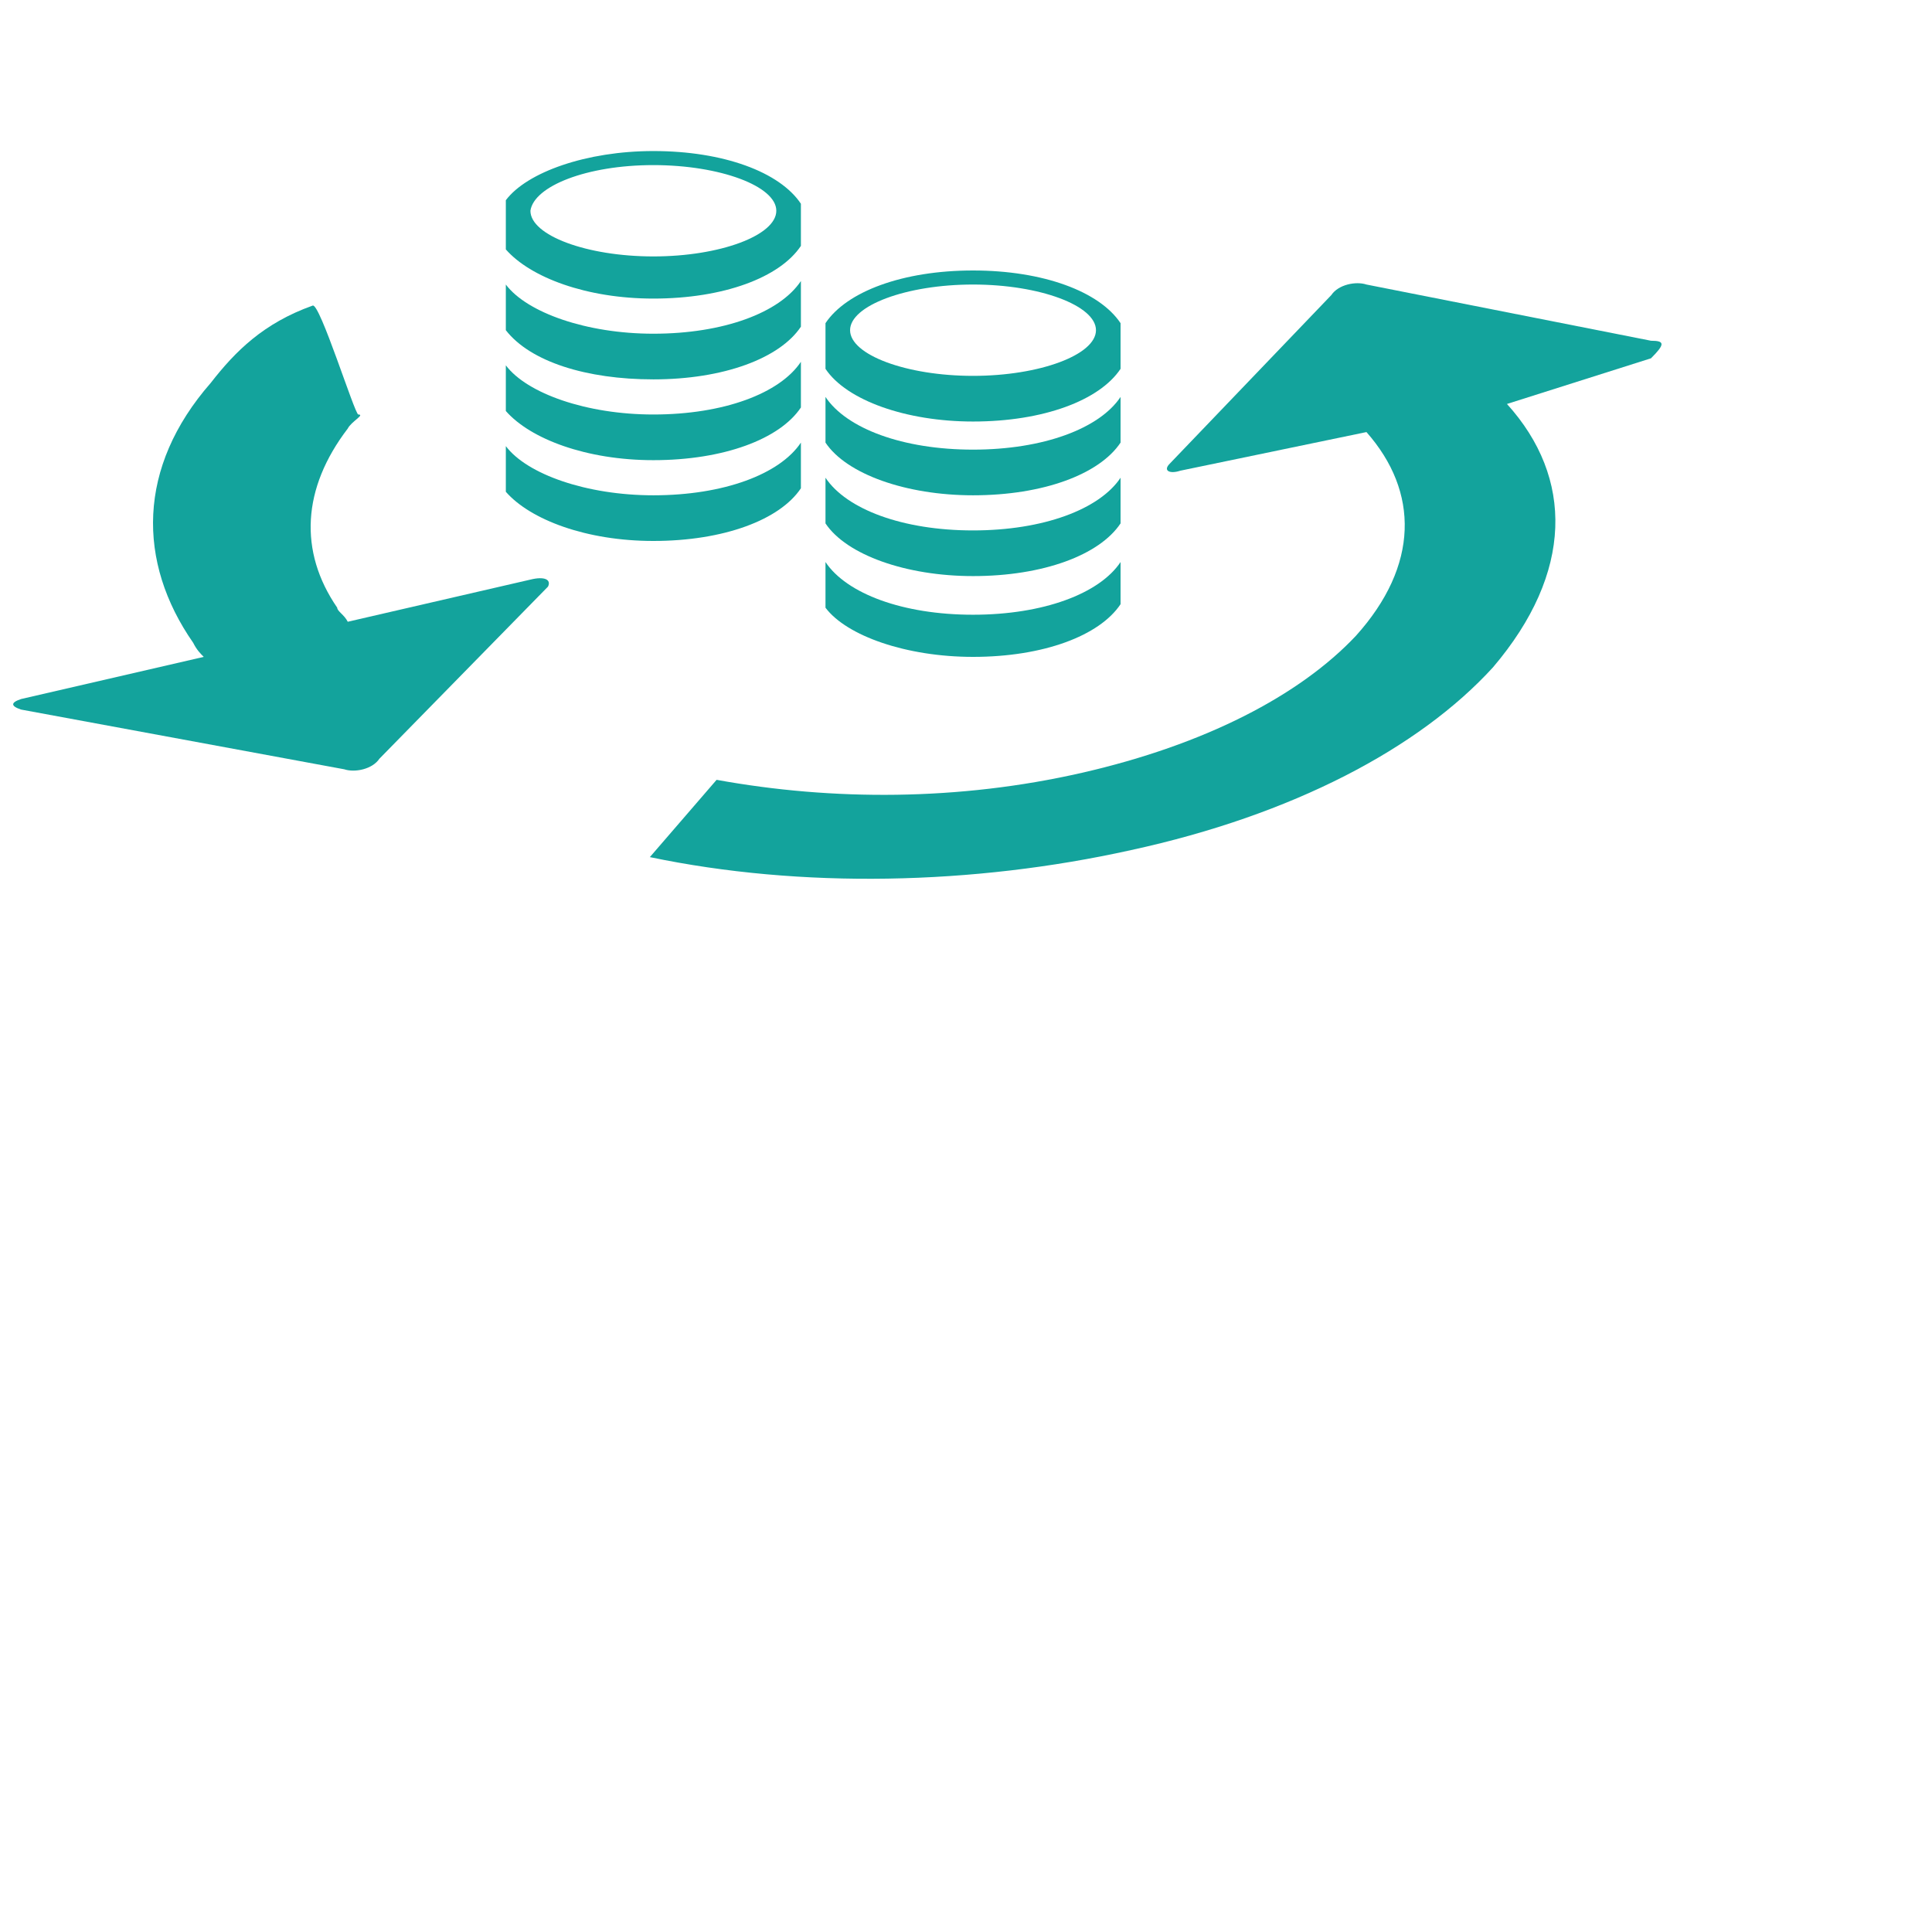
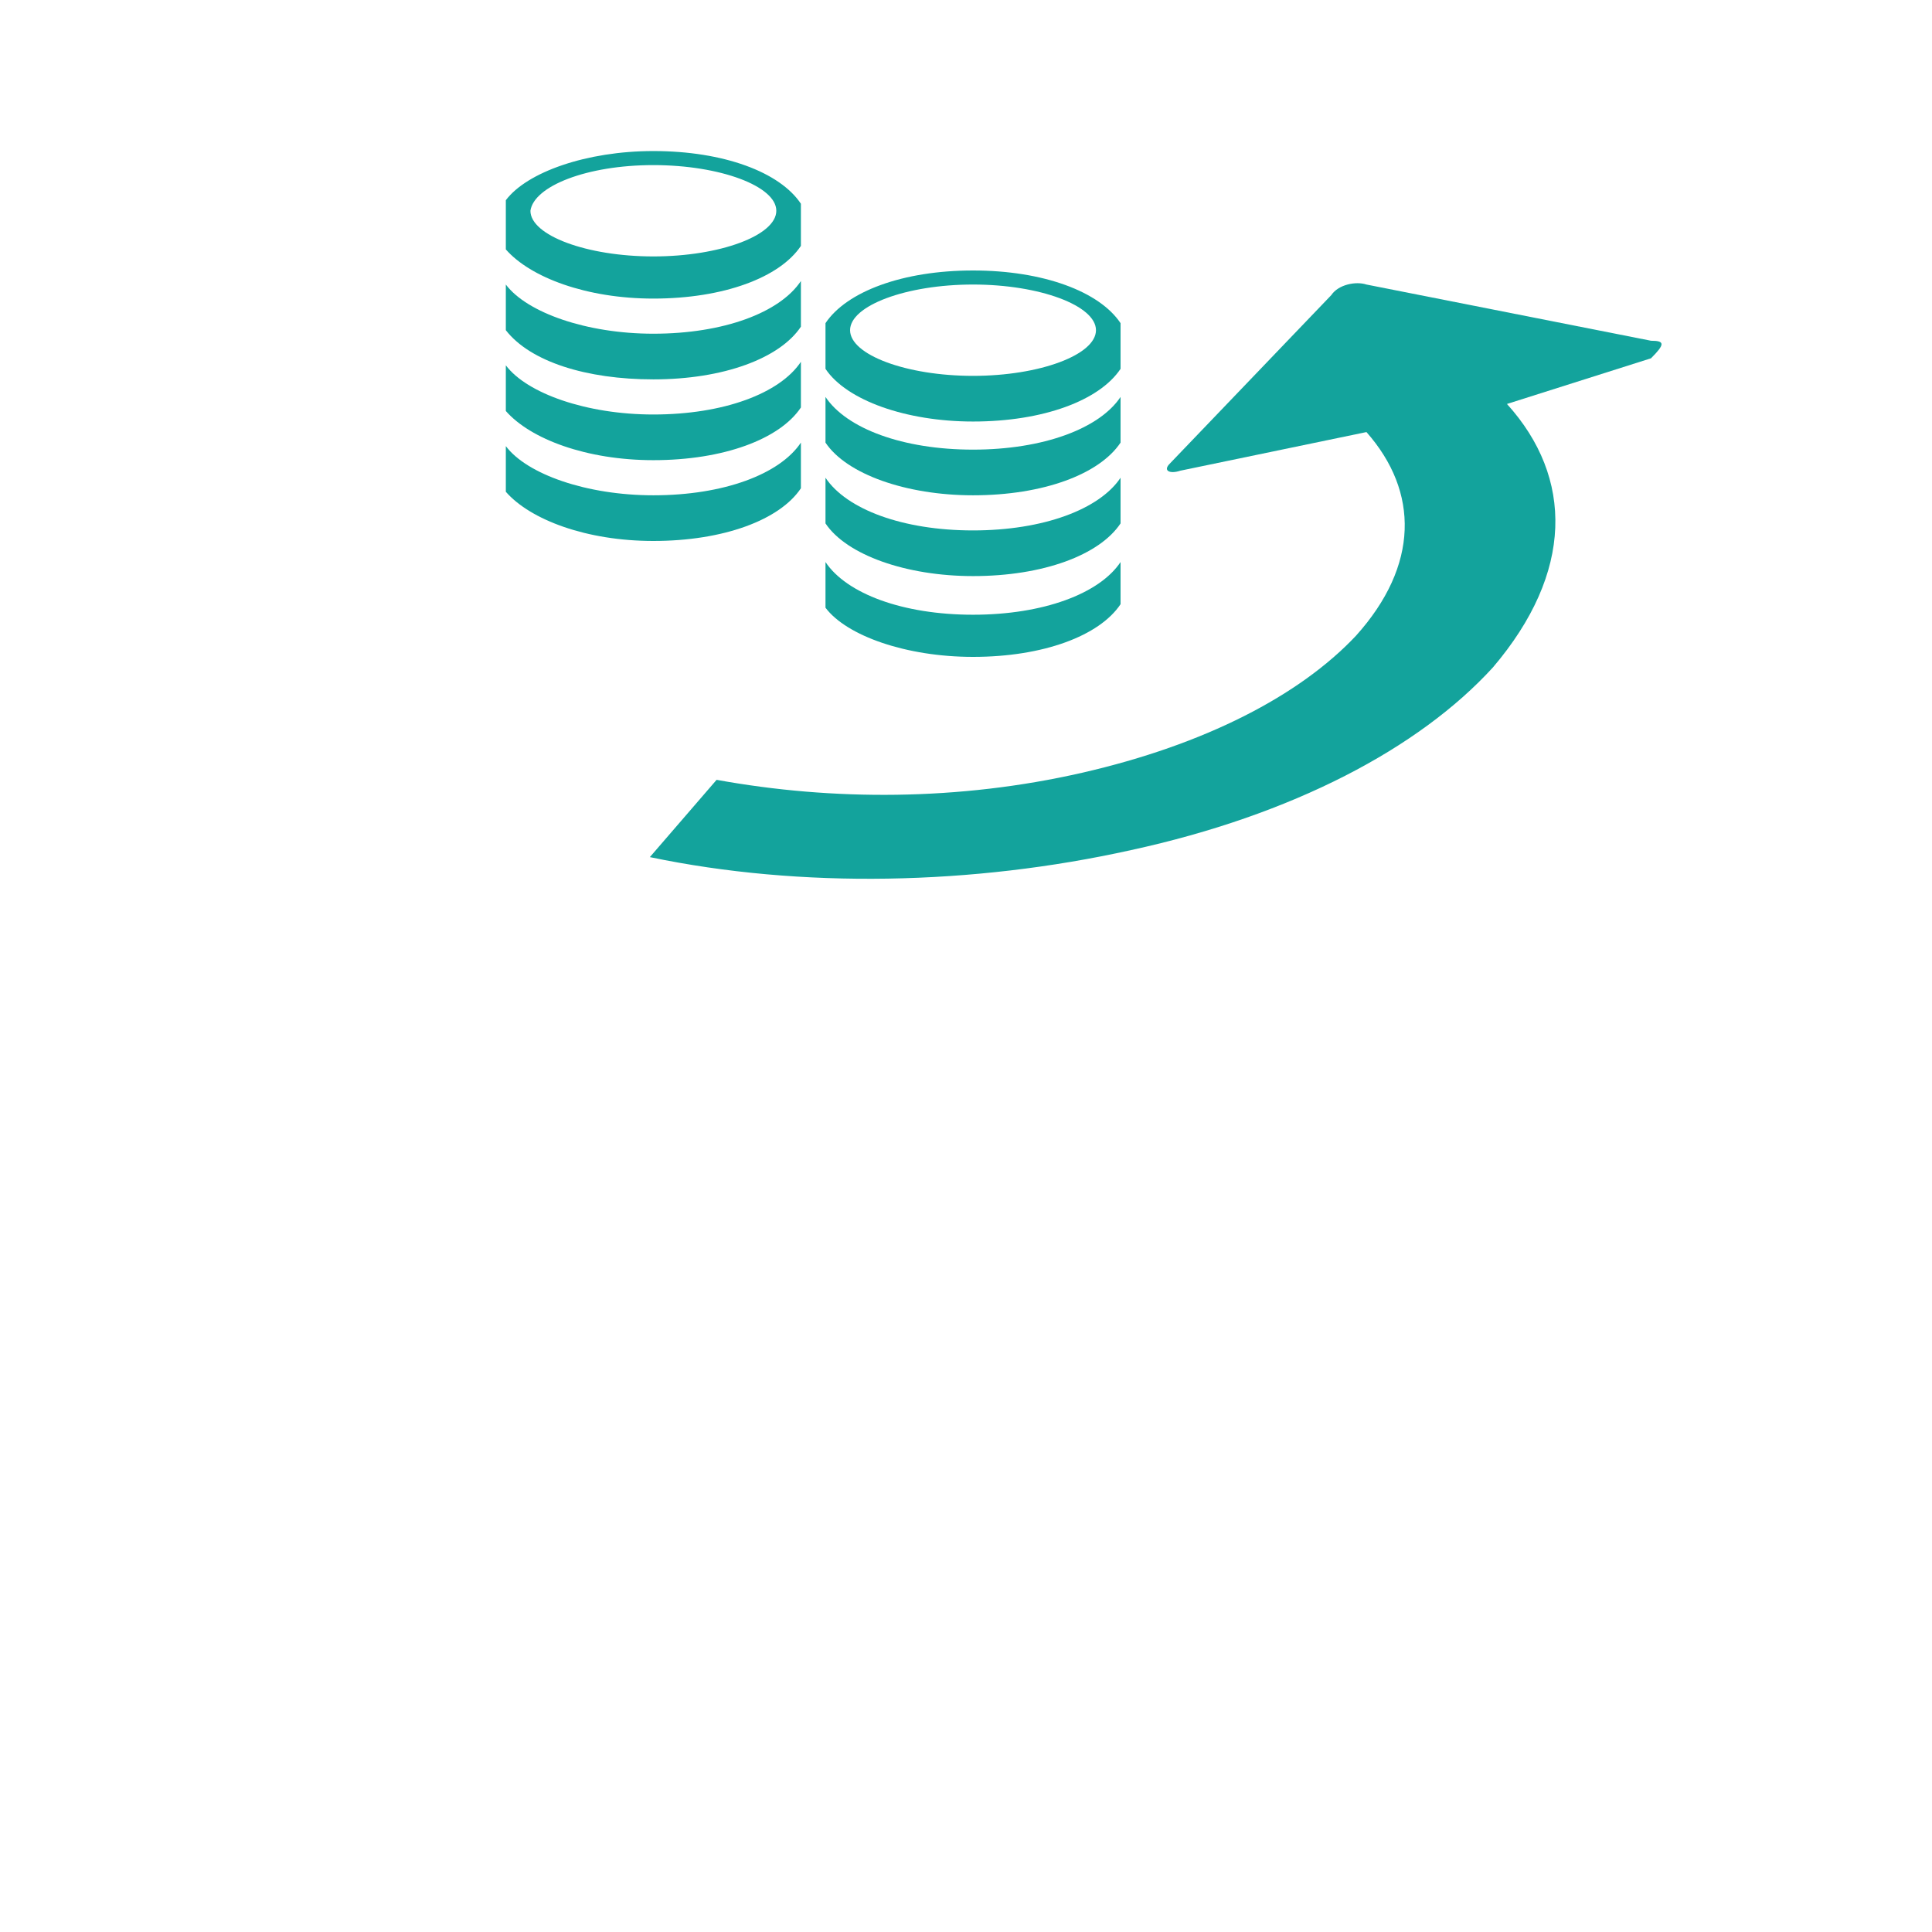
<svg xmlns="http://www.w3.org/2000/svg" version="1.1" id="Ebene_1" x="0px" y="0px" viewBox="0 0 55 55" style="enable-background:new 0 0 55 55;" xml:space="preserve">
  <style type="text/css">
	.st0{fill:#13A39C;}
	.st1{fill:none;}
</style>
  <g id="Texte_1_">
</g>
  <g id="Icons">
    <path class="st0" d="M15.2,11.2" />
    <g>
      <path class="st1" d="M18.6,7.2c1.9,0,3.5-0.6,3.5-1.3s-1.6-1.3-3.5-1.3c-1.9,0-3.5,0.6-3.5,1.3S16.7,7.2,18.6,7.2z" />
      <path class="st1" d="M27.7,10.7c1.9,0,3.5-0.6,3.5-1.3s-1.6-1.3-3.5-1.3c-1.9,0-3.5,0.6-3.5,1.3C24.2,10.1,25.8,10.7,27.7,10.7z" />
      <path class="st0" d="M27.7,12c2,0,3.6-0.6,4.2-1.5V9.2c-0.6-0.9-2.2-1.5-4.2-1.5s-3.6,0.6-4.2,1.5v1.3C24.1,11.4,25.8,12,27.7,12z     M27.7,8.1c1.9,0,3.5,0.6,3.5,1.3s-1.6,1.3-3.5,1.3c-1.9,0-3.5-0.6-3.5-1.3C24.2,8.7,25.8,8.1,27.7,8.1z" />
      <path class="st0" d="M27.7,14.1c2,0,3.6-0.6,4.2-1.5v-1.3c-0.6,0.9-2.2,1.5-4.2,1.5s-3.6-0.6-4.2-1.5v1.3    C24.1,13.5,25.8,14.1,27.7,14.1z" />
      <path class="st0" d="M27.7,16.4c2,0,3.6-0.6,4.2-1.5v-1.3c-0.6,0.9-2.2,1.5-4.2,1.5s-3.6-0.6-4.2-1.5v1.3    C24.1,15.8,25.8,16.4,27.7,16.4z" />
      <path class="st0" d="M27.7,18.7c2,0,3.6-0.6,4.2-1.5V16c-0.6,0.9-2.2,1.5-4.2,1.5s-3.6-0.6-4.2-1.5v1.3    C24.1,18.1,25.8,18.7,27.7,18.7z" />
      <path class="st0" d="M18.6,8.5c2,0,3.6-0.6,4.2-1.5V5.8c-0.6-0.9-2.2-1.5-4.2-1.5c-1.9,0-3.6,0.6-4.2,1.4v1.4    C15.1,7.9,16.7,8.5,18.6,8.5z M18.6,4.7c1.9,0,3.5,0.6,3.5,1.3s-1.6,1.3-3.5,1.3c-1.9,0-3.5-0.6-3.5-1.3    C15.2,5.3,16.7,4.7,18.6,4.7z" />
      <path class="st0" d="M18.6,10.8c2,0,3.6-0.6,4.2-1.5V8c-0.6,0.9-2.2,1.5-4.2,1.5c-1.9,0-3.6-0.6-4.2-1.4v1.3    C15.1,10.3,16.7,10.8,18.6,10.8z" />
      <path class="st0" d="M18.6,13.1c2,0,3.6-0.6,4.2-1.5v-1.3c-0.6,0.9-2.2,1.5-4.2,1.5c-1.9,0-3.6-0.6-4.2-1.4v1.3    C15.1,12.5,16.7,13.1,18.6,13.1z" />
      <path class="st0" d="M18.6,15.4c2,0,3.6-0.6,4.2-1.5v-1.3c-0.6,0.9-2.2,1.5-4.2,1.5c-1.9,0-3.6-0.6-4.2-1.4V14    C15.1,14.8,16.7,15.4,18.6,15.4z" />
    </g>
-     <path class="st0" d="M15.1,16.5l-5.2,1.2c-0.1-0.2-0.3-0.3-0.3-0.4c-1.1-1.6-1-3.4,0.3-5.1c0.1-0.2,0.5-0.4,0.3-0.4   c-0.1,0-1.1-3.2-1.3-3.1c-1.4,0.5-2.2,1.3-2.9,2.2c-2.1,2.4-2.1,5.1-0.5,7.4c0.1,0.2,0.2,0.3,0.3,0.4l-5.2,1.2   c-0.3,0.1-0.3,0.2,0,0.3l9.2,1.7c0.3,0.1,0.8,0,1-0.3l4.8-4.9C15.7,16.5,15.5,16.4,15.1,16.5z" />
    <path class="st0" d="M47,9.7l-8.1-1.6c-0.3-0.1-0.8,0-1,0.3l-4.6,4.8c-0.2,0.2,0,0.3,0.3,0.2l5.3-1.1c1.5,1.7,1.5,3.8-0.3,5.8   c-1.6,1.7-4.3,3.1-7.8,3.9c-3.5,0.8-7.1,0.8-10.4,0.2l-1.9,2.2c4.3,0.9,9.2,0.8,13.7-0.2c4.6-1,8.2-2.9,10.3-5.2   c2.3-2.7,2.3-5.4,0.4-7.5l4.1-1.3C47.4,9.8,47.4,9.7,47,9.7z" />
  </g>
</svg>